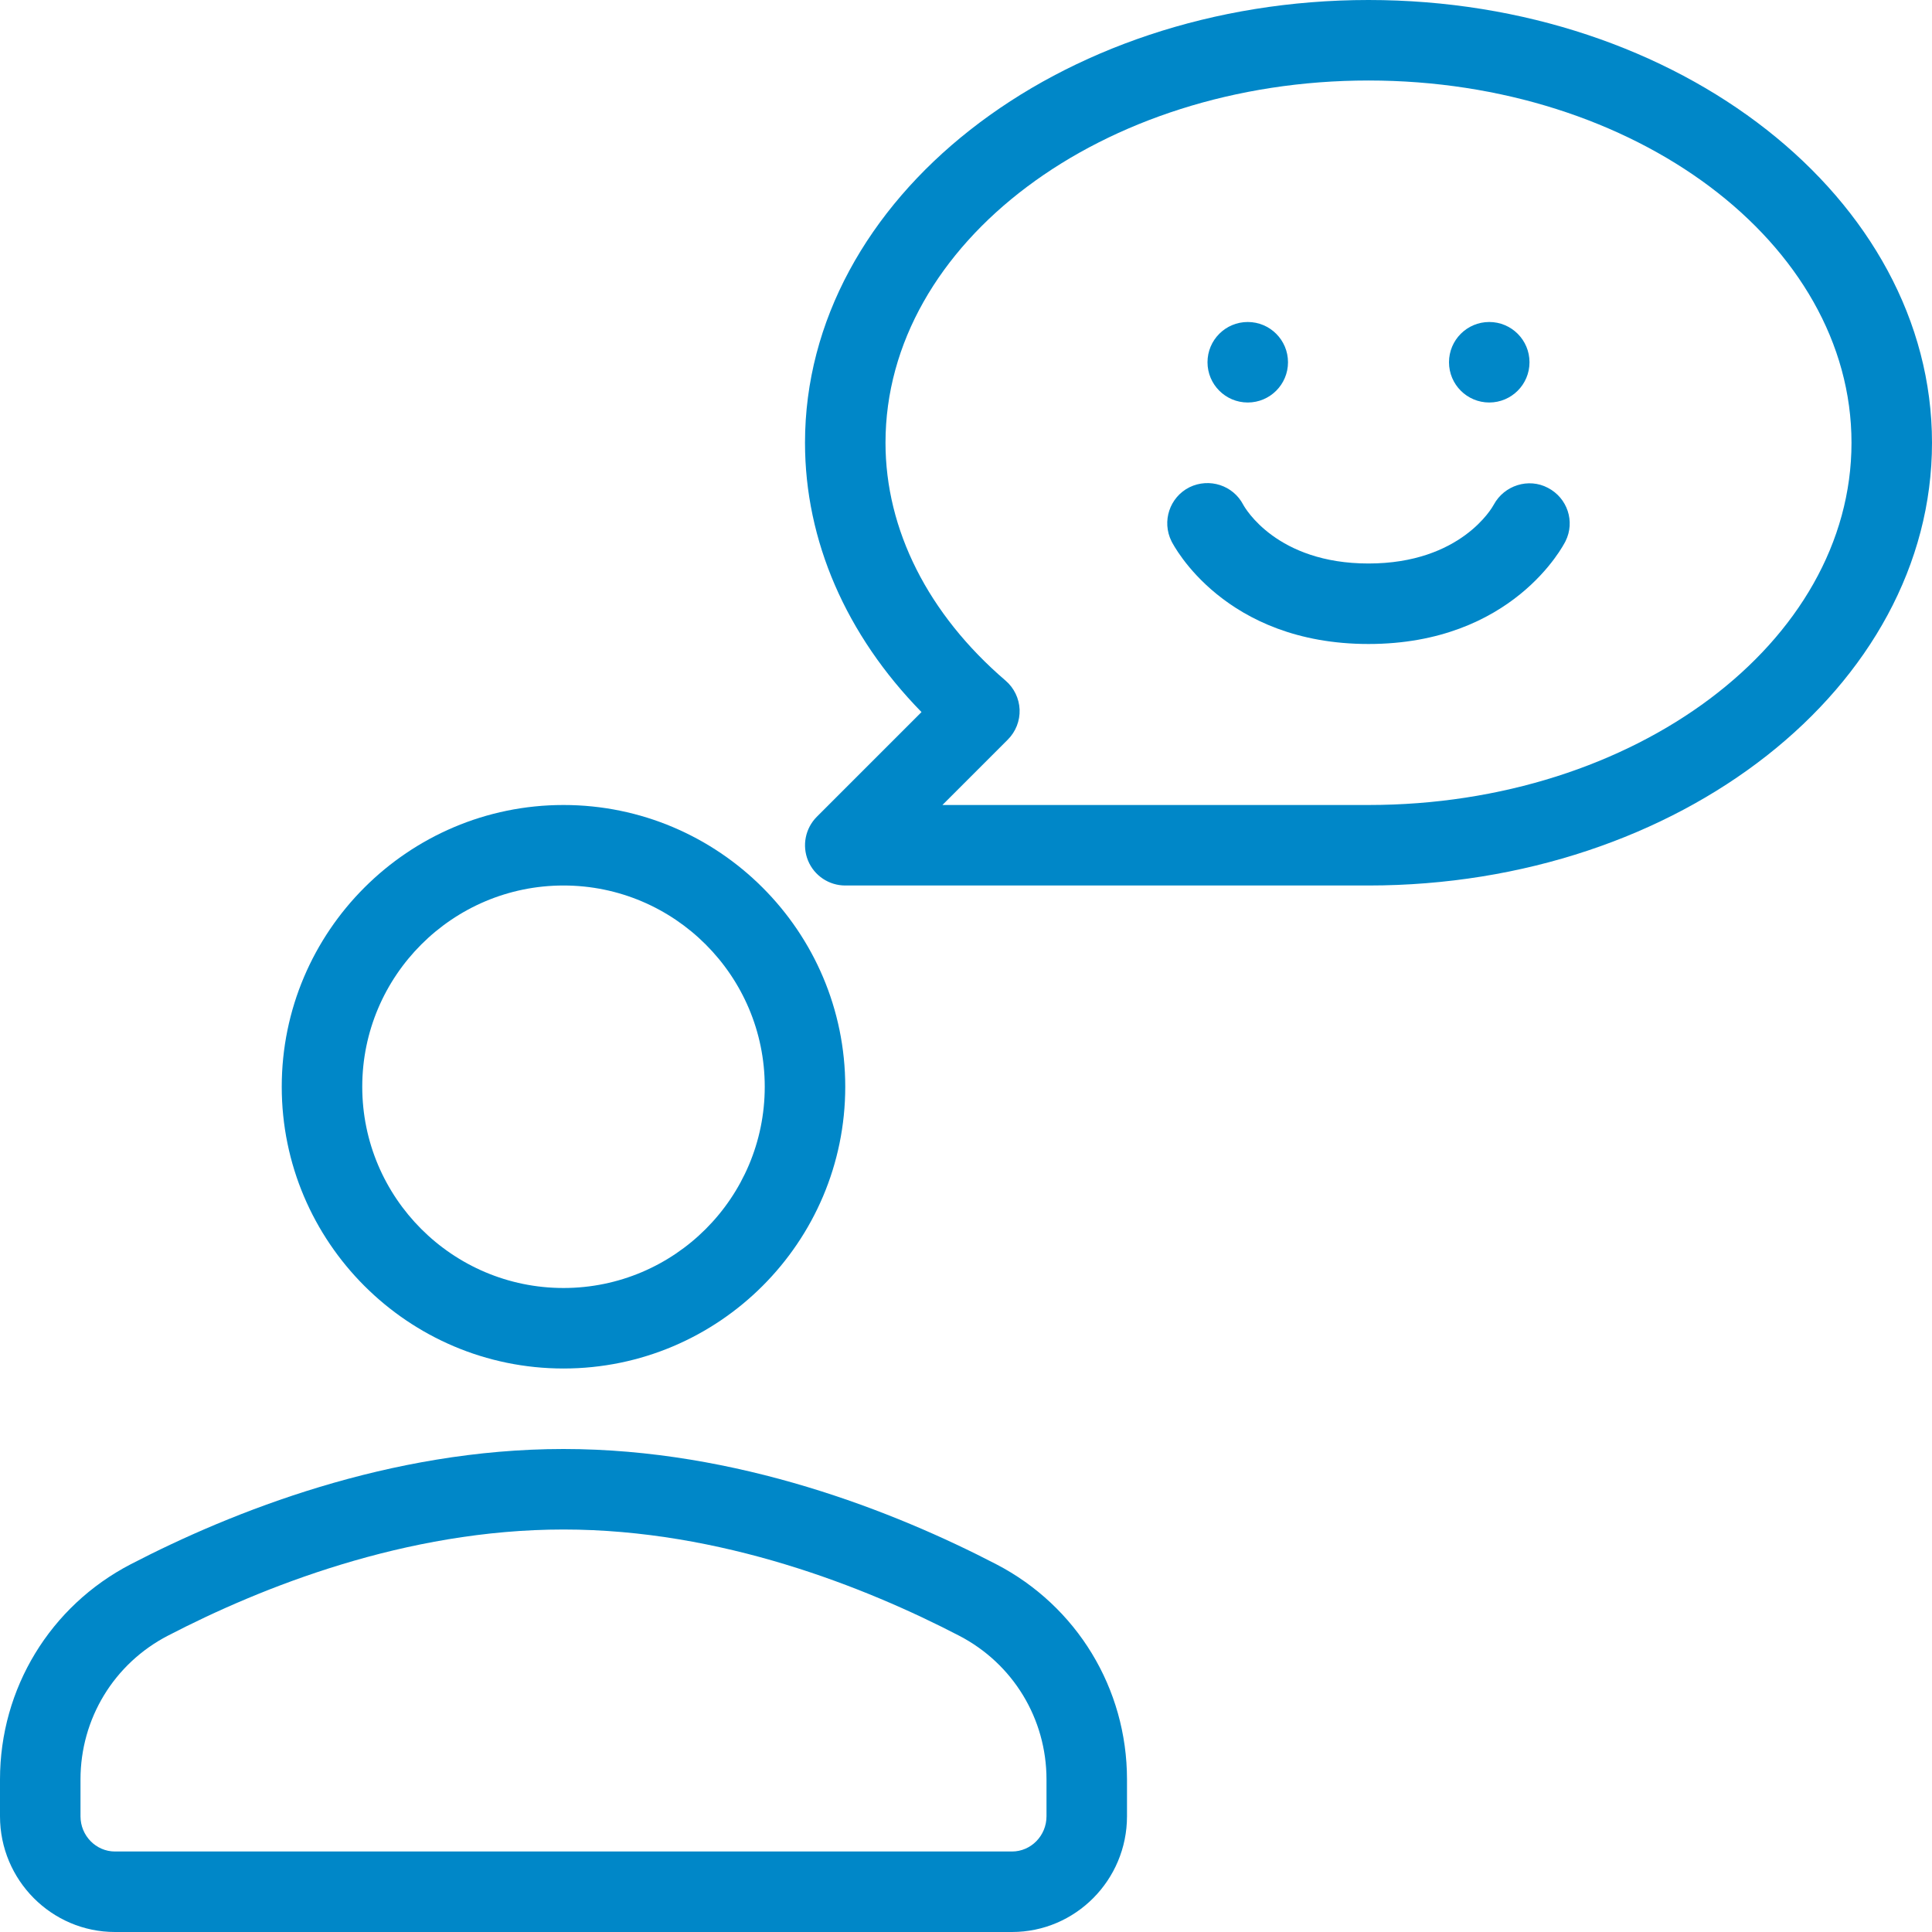
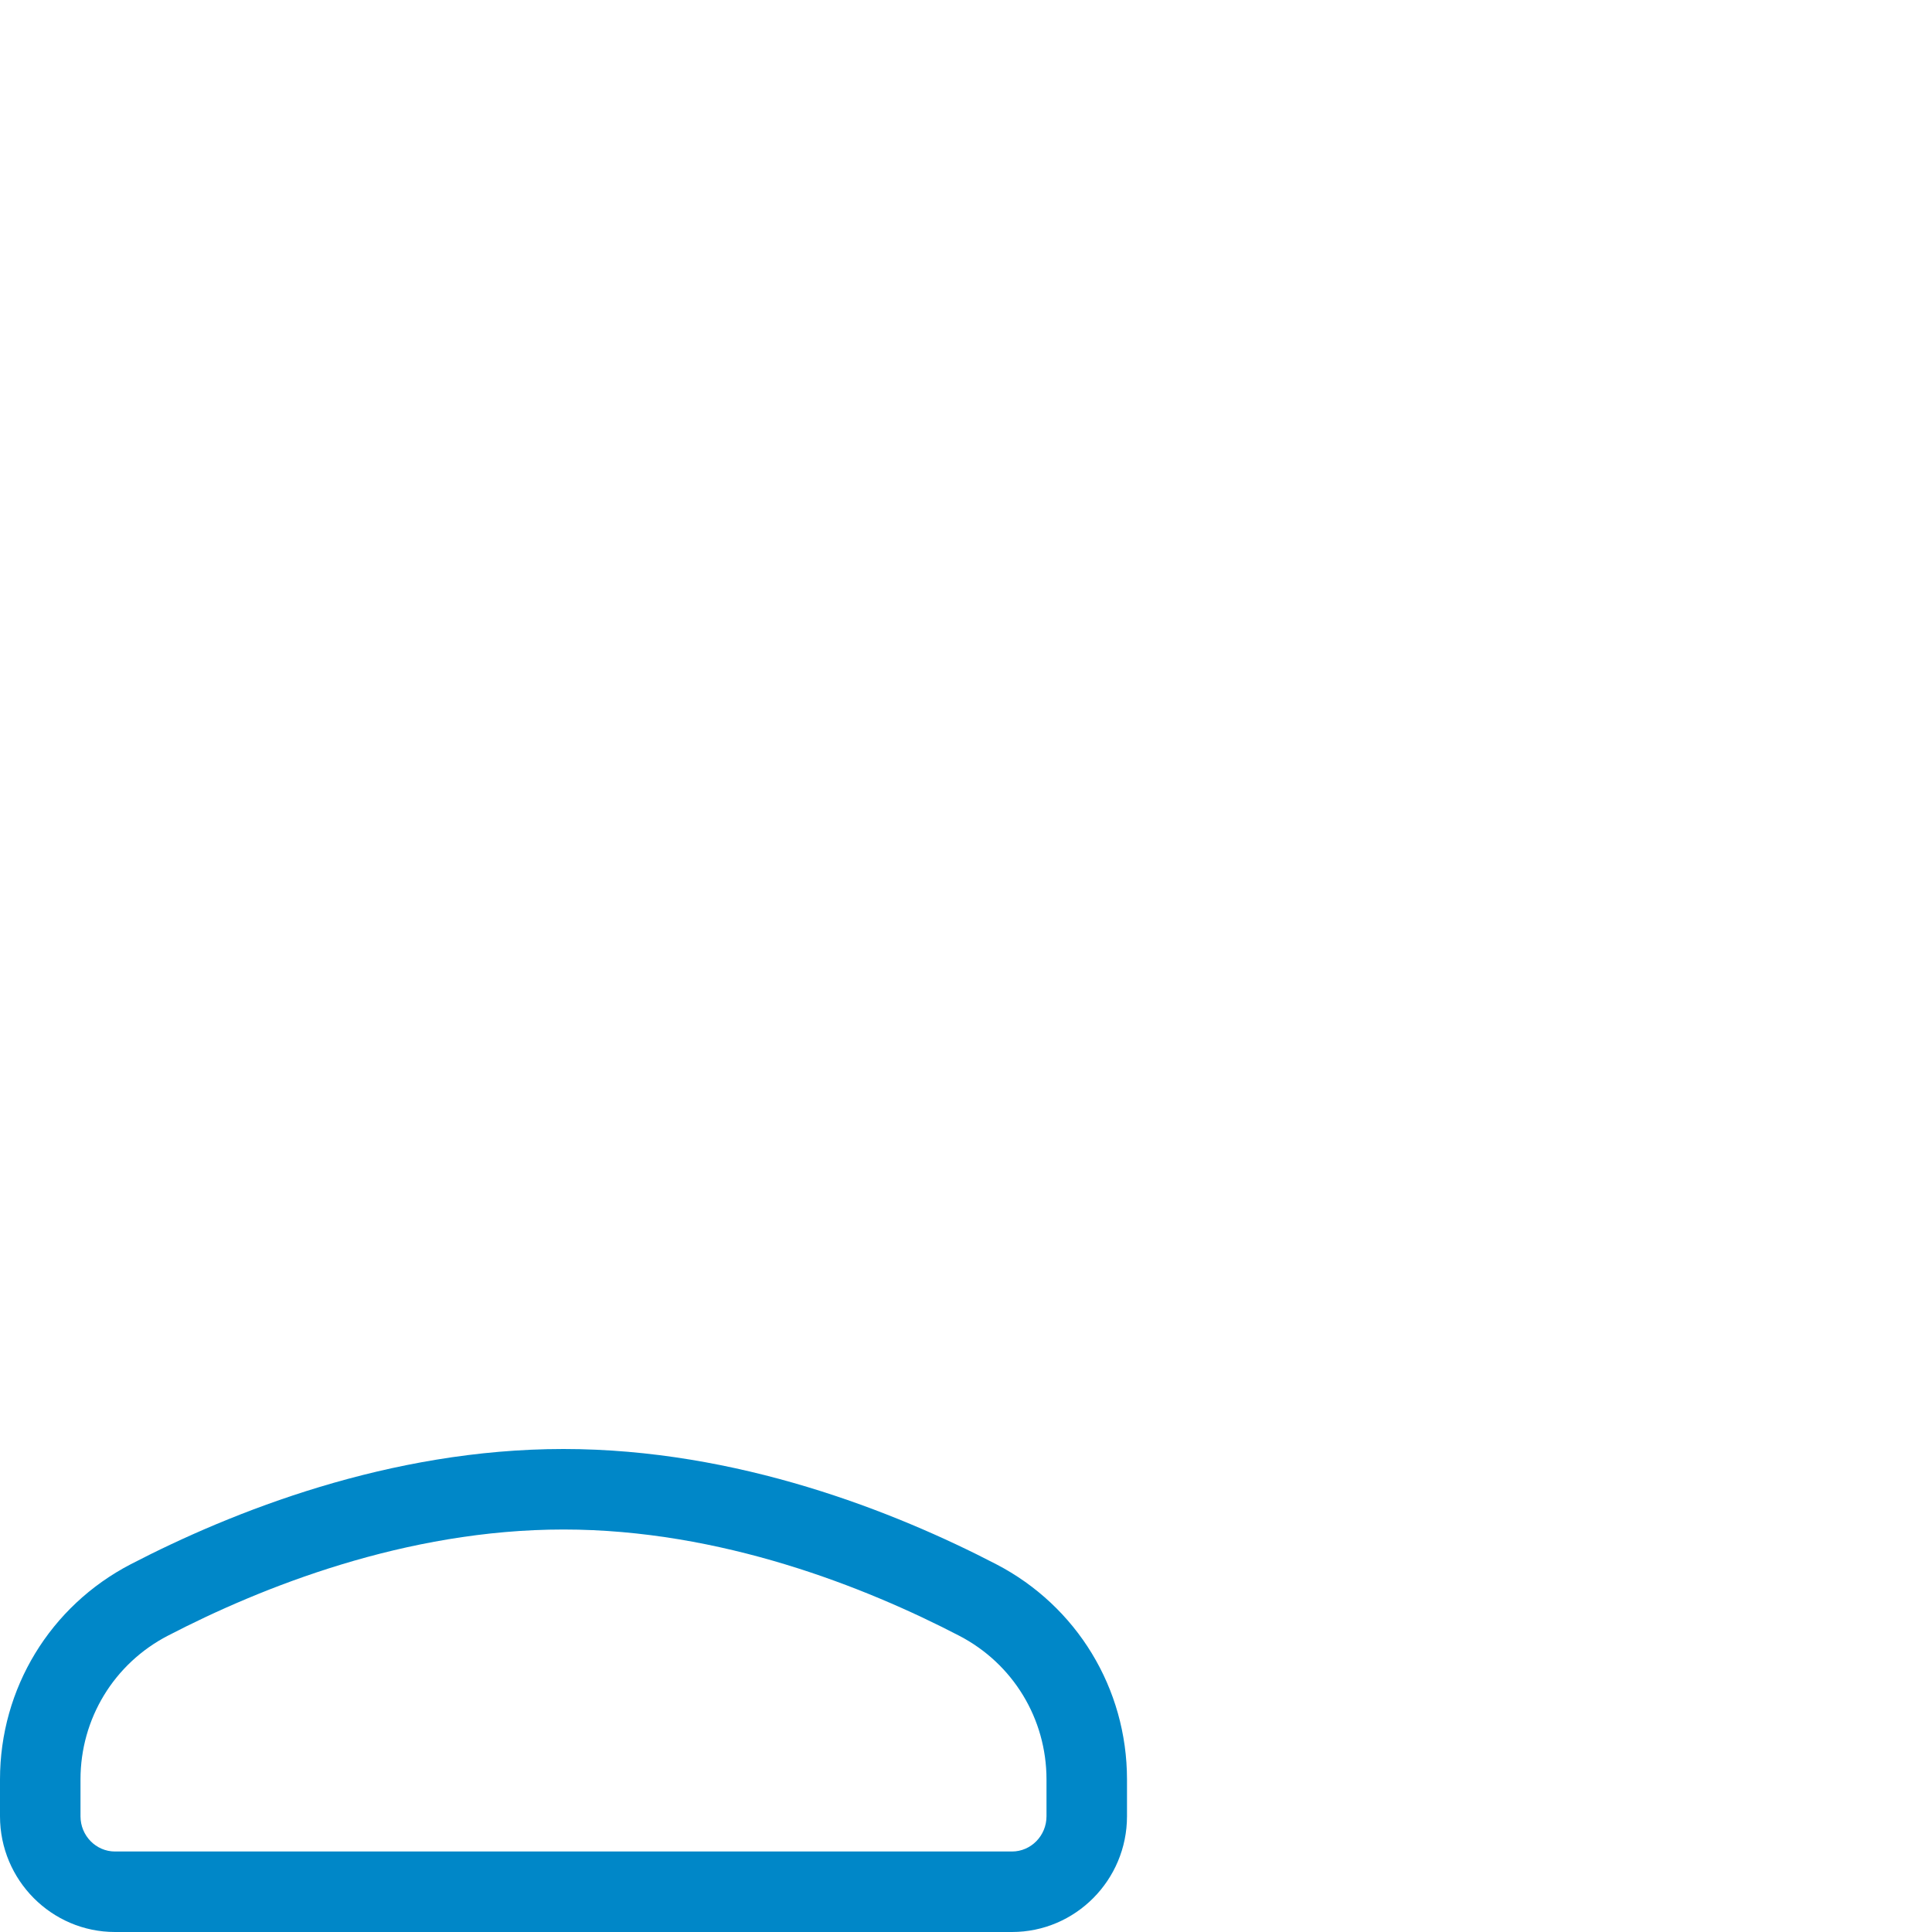
<svg xmlns="http://www.w3.org/2000/svg" version="1.1" width="512" height="512" x="0" y="0" viewBox="0 0 512 512" style="enable-background:new 0 0 512 512" xml:space="preserve" class="">
  <g>
    <g>
      <g>
        <g>
-           <circle cx="330.667" cy="96" r="10.667" fill="#0087c8" data-original="#000000" style="" class="" />
-           <circle cx="394.667" cy="96" r="10.667" fill="#0087c8" data-original="#000000" style="" class="" />
-           <path d="M410.208,129.281c-5.125-2.708-11.583-0.667-14.354,4.479c-0.333,0.635-8.667,15.573-33.188,15.573     c-24.333,0-32.729-14.719-33.188-15.563c-2.688-5.167-9-7.198-14.25-4.646c-5.271,2.635-7.396,9.042-4.771,14.313     c0.563,1.115,14.063,27.229,52.208,27.229c38.146,0,51.646-26.115,52.208-27.229     C417.479,138.229,415.375,131.958,410.208,129.281z" fill="#0087c8" data-original="#000000" style="" class="" />
-           <path d="M149.333,362.667C190.5,362.667,224,329.167,224,288s-33.5-74.667-74.667-74.667c-41.167,0-74.667,33.5-74.667,74.667     S108.167,362.667,149.333,362.667z M149.333,234.667c29.417,0,53.333,23.927,53.333,53.333s-23.917,53.333-53.333,53.333     C119.917,341.333,96,317.406,96,288S119.917,234.667,149.333,234.667z" fill="#0087c8" data-original="#000000" style="" class="" />
          <path d="M264,414.531C237.146,400.604,195.458,384,149.333,384s-87.813,16.604-114.667,30.531     C13.292,425.615,0,447.469,0,471.573v9.76C0,498.24,13.667,512,30.479,512h237.708c16.813,0,30.479-13.76,30.479-30.667v-9.76     C298.667,447.469,285.375,425.615,264,414.531z M277.333,481.333c0,5.146-4.104,9.333-9.146,9.333H30.479     c-5.042,0-9.146-4.188-9.146-9.333v-9.76c0-16.104,8.875-30.698,23.167-38.104c24.729-12.833,63.021-28.135,104.833-28.135     s80.104,15.302,104.833,28.135c14.292,7.406,23.167,22,23.167,38.104V481.333z" fill="#0087c8" data-original="#000000" style="" class="" />
-           <path d="M362.667,0c-82.333,0-149.333,52.635-149.333,117.333c0,25.958,10.875,50.938,30.875,71.375l-27.75,27.75     c-3.042,3.052-3.958,7.635-2.313,11.625c1.646,3.99,5.542,6.583,9.854,6.583h138.667C445,234.667,512,182.031,512,117.333     S445,0,362.667,0z M362.667,213.333H249.75L267.083,196c2.104-2.104,3.229-4.979,3.125-7.948     c-0.125-2.969-1.479-5.76-3.729-7.688c-20.521-17.594-31.813-39.979-31.813-63.031c0-52.938,57.417-96,128-96s128,43.063,128,96     S433.25,213.333,362.667,213.333z" fill="#0087c8" data-original="#000000" style="" class="" />
        </g>
      </g>
    </g>
    <g>
</g>
    <g>
</g>
    <g>
</g>
    <g>
</g>
    <g>
</g>
    <g>
</g>
    <g>
</g>
    <g>
</g>
    <g>
</g>
    <g>
</g>
    <g>
</g>
    <g>
</g>
    <g>
</g>
    <g>
</g>
    <g>
</g>
  </g>
</svg>